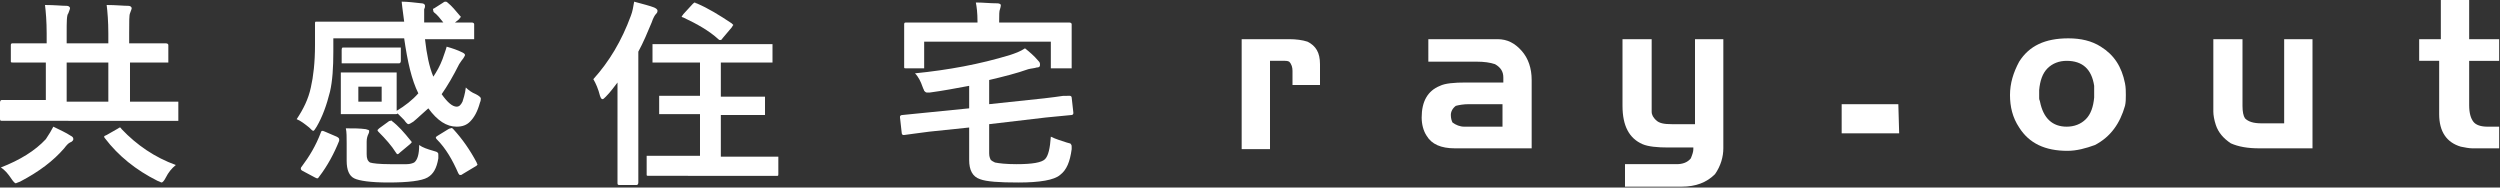
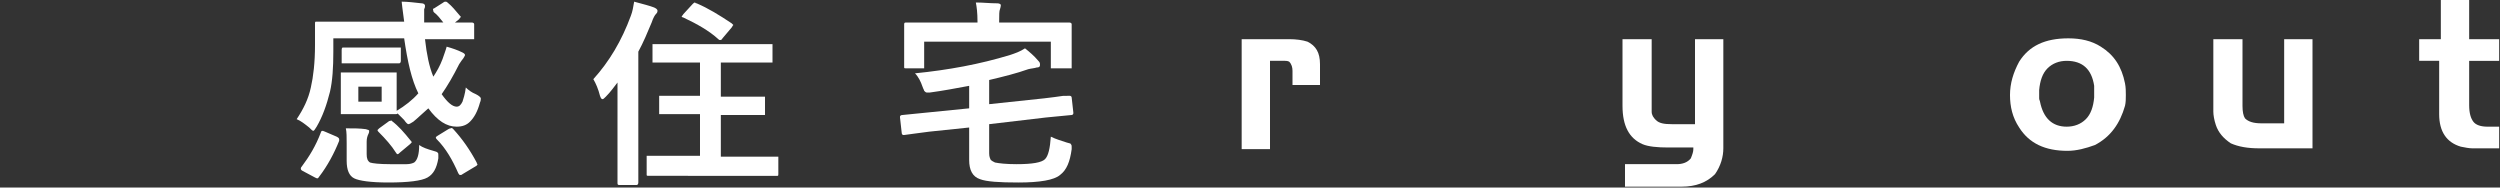
<svg xmlns="http://www.w3.org/2000/svg" version="1.1" id="レイヤー_1" x="0px" y="0px" viewBox="0 0 300 22.5" style="enable-background:new 0 0 300 22.5;" xml:space="preserve">
  <rect x="0" y="0" width="300" height="22.5" fill="#333333" stroke="none" />
  <style type="text/css">
	.st0{fill:#FFFFFF;}
</style>
  <g>
    <g>
      <g>
-         <path class="st0" d="M3.2,14.5l-3,0c-0.2,0-0.2-0.1-0.2-0.3v-1.9c0-0.2,0.1-0.3,0.2-0.3l3,0h2.3V7.5H4.7l-3.2,0     c-0.1,0-0.2,0-0.2-0.1c0,0,0-0.1,0-0.2V5.4c0-0.2,0.1-0.2,0.3-0.2l3.2,0h0.8V4c0-1.4-0.1-2.6-0.2-3.4c1.2,0,2,0.1,2.6,0.1     c0.2,0,0.4,0.1,0.4,0.3c0,0.1-0.1,0.3-0.2,0.6C8,1.8,8,2.6,8,4v1.2h5V4c0-1.4-0.1-2.6-0.2-3.4c1.1,0,2,0.1,2.6,0.1     c0.2,0,0.4,0.1,0.4,0.3c0,0.1-0.1,0.3-0.2,0.6c-0.1,0.2-0.1,1-0.1,2.4v1.2h1.2l3.2,0c0.2,0,0.3,0.1,0.3,0.2v1.8     c0,0.1,0,0.2,0,0.3c0,0-0.1,0-0.2,0l-3.2,0h-1.2v4.7h2.6l3,0c0.1,0,0.2,0,0.2,0c0,0,0,0.1,0,0.2v1.9c0,0.1,0,0.2,0,0.2     c0,0-0.1,0-0.2,0l-3,0H3.2z M6.4,15.2c0.8,0.4,1.5,0.7,2.1,1.1c0.2,0.1,0.3,0.2,0.3,0.4c0,0.1-0.1,0.3-0.4,0.4     c-0.2,0.1-0.4,0.3-0.7,0.7c-1.3,1.5-3,2.8-5.3,4c-0.3,0.1-0.5,0.2-0.5,0.2c-0.1,0-0.3-0.2-0.5-0.5c-0.4-0.6-0.8-1.1-1.3-1.4     c2.3-0.9,4.1-2,5.4-3.4C5.9,16.1,6.2,15.6,6.4,15.2z M8,12.2h5V7.5H8V12.2z M21.1,19.8c-0.5,0.4-0.9,0.9-1.2,1.5     c-0.2,0.4-0.4,0.6-0.5,0.6c-0.1,0-0.2-0.1-0.5-0.2c-2.6-1.3-4.7-3-6.3-5.1c-0.1-0.1-0.1-0.2-0.1-0.2c0-0.1,0.1-0.1,0.3-0.2     l1.4-0.8c0.1-0.1,0.2-0.1,0.2-0.1c0.1,0,0.1,0.1,0.2,0.2C16.4,17.4,18.6,18.9,21.1,19.8z" />
        <path class="st0" d="M53.7,0.3c0.5,0.4,1,1,1.5,1.6C55.2,1.9,55.3,2,55.3,2c0,0.1-0.1,0.1-0.2,0.3l-0.5,0.4l2,0     c0.2,0,0.3,0.1,0.3,0.2v1.6c0,0.1,0,0.2,0,0.2c0,0-0.1,0-0.2,0l-3.2,0H51c0.2,1.8,0.5,3.3,1,4.5c0.4-0.6,0.8-1.3,1.1-2.1     c0.2-0.6,0.4-1.1,0.5-1.5c0.7,0.2,1.3,0.4,1.9,0.7c0.2,0.1,0.3,0.2,0.3,0.3c0,0.1-0.1,0.2-0.2,0.4c-0.1,0.1-0.3,0.4-0.5,0.7     c-0.7,1.4-1.4,2.6-2.1,3.6c0.7,1,1.3,1.5,1.8,1.5c0.3,0,0.5-0.2,0.7-0.6c0.1-0.3,0.3-0.9,0.4-1.7c0.3,0.3,0.7,0.6,1.2,0.8     c0.4,0.2,0.6,0.4,0.6,0.5c0,0.1,0,0.3-0.1,0.5c-0.3,1.1-0.7,1.8-1.2,2.3c-0.4,0.4-0.9,0.6-1.6,0.6c-1.2,0-2.3-0.7-3.4-2.2     c-0.7,0.6-1.3,1.2-1.8,1.6c-0.3,0.2-0.5,0.3-0.6,0.3c-0.1,0-0.3-0.2-0.5-0.5c-0.3-0.3-0.6-0.6-0.8-0.8c0,0.1-0.1,0.1-0.3,0.1     l-2,0h-2.3l-2,0c-0.1,0-0.2,0-0.2,0c0,0,0-0.1,0-0.2l0-1.5v-1.6l0-1.5c0-0.1,0-0.2,0-0.2c0,0,0.1,0,0.2,0l2,0h2.3l2,0     c0.1,0,0.2,0,0.2,0c0,0,0,0.1,0,0.2l0,1.5v1.6l0,1.3c1-0.6,1.9-1.3,2.6-2.1c-0.8-1.6-1.3-3.8-1.7-6.6h-8.5v1.6     c0,1.9-0.1,3.5-0.4,4.8c-0.4,1.6-0.9,3-1.6,4.2c-0.2,0.3-0.3,0.5-0.4,0.5c-0.1,0-0.2-0.1-0.5-0.4c-0.5-0.4-1-0.8-1.5-1     c0.8-1.2,1.4-2.4,1.7-3.8c0.3-1.3,0.5-3,0.5-5.1l0-2.6c0-0.1,0-0.2,0.1-0.2c0,0,0.1,0,0.2,0l3.2,0h7.2c-0.2-1.5-0.3-2.3-0.3-2.4     c0.7,0,1.5,0.1,2.4,0.2c0.2,0,0.4,0.1,0.4,0.3c0,0.1,0,0.2-0.1,0.4c0,0.1,0,0.3,0,0.6c0,0.1,0,0.4,0,1h2.3     c-0.4-0.5-0.7-0.9-1.1-1.2c-0.1-0.1-0.1-0.1-0.1-0.2C51.9,1.1,52,1,52.1,1l1.1-0.7c0.1-0.1,0.2-0.1,0.3-0.1     C53.5,0.2,53.6,0.2,53.7,0.3z M38.5,15.9c0-0.1,0.1-0.2,0.2-0.2c0,0,0.1,0,0.3,0.1l1.4,0.6c0.2,0.1,0.3,0.2,0.3,0.3     c0,0,0,0.1,0,0.2c-0.6,1.5-1.4,3-2.4,4.3c-0.1,0.1-0.1,0.2-0.2,0.2c-0.1,0-0.1,0-0.3-0.1l-1.5-0.8c-0.2-0.1-0.2-0.2-0.2-0.3     c0,0,0-0.1,0.1-0.2C37.1,18.8,37.9,17.5,38.5,15.9z M47.9,5.7c0.1,0,0.2,0,0.2,0c0,0,0,0.1,0,0.2v1.4c0,0.2-0.1,0.3-0.2,0.3     l-2.2,0h-2.4l-2.1,0c-0.1,0-0.2,0-0.2,0c0,0,0-0.1,0-0.2V6c0-0.1,0-0.2,0.1-0.3c0,0,0.1,0,0.2,0l2.1,0h2.4L47.9,5.7z M50.3,17.4     c0.4,0.3,1,0.5,1.7,0.7c0.3,0.1,0.4,0.1,0.5,0.2c0.1,0.1,0.1,0.1,0.1,0.3c0,0.1,0,0.2,0,0.4c-0.2,1.2-0.6,1.9-1.3,2.3     c-0.7,0.4-2.3,0.6-4.7,0.6c-2.1,0-3.5-0.2-4.1-0.5c-0.6-0.3-0.9-1-0.9-2.1v-2.1c0-0.7,0-1.4-0.1-1.8c0.9,0,1.7,0,2.4,0.1     c0.3,0.1,0.4,0.1,0.4,0.2c0,0.1,0,0.2-0.1,0.4C44.1,16.3,44,16.6,44,17v1.5c0,0.5,0.1,0.8,0.4,1c0.3,0.1,1.1,0.2,2.4,0.2     c1.1,0,1.8,0,2,0c0.4,0,0.7-0.1,0.9-0.2C50.1,19.2,50.3,18.5,50.3,17.4z M45.8,12.2v-1.8h-2.8v1.8H45.8z M47,14.5     c0.8,0.6,1.5,1.4,2.3,2.4c0.1,0.1,0.1,0.1,0.1,0.2c0,0-0.1,0.1-0.2,0.2l-1.2,1c-0.1,0.1-0.2,0.2-0.3,0.2c-0.1,0-0.1-0.1-0.2-0.2     c-0.5-0.8-1.2-1.6-2.1-2.5c-0.1-0.1-0.1-0.2-0.1-0.2c0,0,0.1-0.1,0.2-0.2l1.1-0.8c0.1-0.1,0.2-0.1,0.3-0.1     C46.9,14.4,46.9,14.4,47,14.5z M54.4,15.5c1.1,1.2,2,2.5,2.8,4c0,0.1,0.1,0.2,0.1,0.2c0,0.1-0.1,0.2-0.3,0.3l-1.5,0.9     C55.4,21,55.3,21,55.2,21c-0.1,0-0.1-0.1-0.2-0.2c-0.7-1.6-1.5-3-2.6-4.1c-0.1-0.1-0.1-0.2-0.1-0.2c0-0.1,0.1-0.1,0.2-0.2     l1.3-0.8c0.2-0.1,0.2-0.1,0.3-0.1C54.2,15.3,54.3,15.4,54.4,15.5z" />
        <path class="st0" d="M71.2,9.5c1.9-2.1,3.4-4.6,4.5-7.6c0.2-0.5,0.3-1.1,0.4-1.7c1.1,0.3,1.9,0.5,2.4,0.7     c0.2,0.1,0.4,0.2,0.4,0.4c0,0.2-0.1,0.3-0.2,0.4c-0.1,0.1-0.3,0.4-0.5,1c-0.5,1.2-1,2.4-1.6,3.5v12.1l0,3.6     c0,0.2-0.1,0.3-0.2,0.3h-2.1c-0.2,0-0.2-0.1-0.2-0.3l0-3.6V9.9c-0.4,0.5-0.8,1.1-1.4,1.7c-0.2,0.2-0.3,0.3-0.4,0.3     c-0.1,0-0.2-0.1-0.3-0.4C71.8,10.7,71.5,10,71.2,9.5z M81.1,21.1l-3.3,0c-0.1,0-0.2,0-0.2-0.1c0,0,0-0.1,0-0.2v-1.9     c0-0.1,0-0.2,0-0.2c0,0,0.1,0,0.2,0l3.3,0H84v-5h-1.6l-3.1,0c-0.1,0-0.2,0-0.2,0c0,0,0-0.1,0-0.2v-1.8c0-0.1,0-0.2,0-0.2     c0,0,0.1,0,0.2,0l3.1,0H84V7.5h-2.3l-3.2,0c-0.1,0-0.2,0-0.2,0c0,0,0-0.1,0-0.2V5.5c0-0.1,0-0.2,0-0.2c0,0,0.1,0,0.2,0l3.2,0h7.5     l3.3,0c0.1,0,0.2,0,0.2,0c0,0,0,0.1,0,0.2v1.8c0,0.1,0,0.2,0,0.2c0,0-0.1,0-0.2,0l-3.3,0h-2.7v4.1h1.9l3.2,0c0.1,0,0.2,0,0.2,0     c0,0,0,0.1,0,0.2v1.8c0,0.1,0,0.2,0,0.2c0,0-0.1,0-0.2,0l-3.2,0h-1.9v5h3.4l3.3,0c0.1,0,0.2,0,0.2,0c0,0,0,0.1,0,0.2v1.9     c0,0.1,0,0.2-0.1,0.2c0,0-0.1,0-0.2,0l-3.3,0H81.1z M83.6,0.4C85,1,86.3,1.8,87.8,2.8C87.9,2.9,88,3,88,3c0,0-0.1,0.1-0.2,0.3     l-1.1,1.3c-0.1,0.2-0.2,0.2-0.3,0.2c-0.1,0-0.1,0-0.2-0.1c-1.1-1-2.5-1.8-4.2-2.6C81.9,2.1,81.8,2,81.8,2c0-0.1,0.1-0.1,0.2-0.3     l1.1-1.2c0.1-0.1,0.2-0.2,0.3-0.2C83.5,0.4,83.5,0.4,83.6,0.4z" />
        <path class="st0" d="M128.3,11.5c0,0,0.1,0,0.1,0c0.1,0,0.2,0.1,0.2,0.2l0.2,1.8c0,0.1,0,0.1,0,0.1c0,0.1-0.1,0.2-0.2,0.2     c-2,0.2-3,0.3-3.1,0.3l-6.8,0.8v3.5c0,0.4,0.1,0.6,0.2,0.8c0.1,0.1,0.3,0.2,0.5,0.3c0.5,0.1,1.3,0.2,2.6,0.2c1.9,0,3-0.2,3.4-0.6     c0.4-0.4,0.6-1.3,0.7-2.7c0.6,0.3,1.3,0.5,1.9,0.7c0.3,0.1,0.5,0.1,0.5,0.2c0.1,0.1,0.1,0.2,0.1,0.3c0,0,0,0.2,0,0.3     c-0.2,1.5-0.6,2.5-1.4,3.1c-0.7,0.6-2.4,0.9-5,0.9c-2.3,0-3.8-0.1-4.6-0.4c-0.9-0.3-1.3-1.1-1.3-2.3v-3.9l-4.8,0.5     c-1.4,0.2-2.4,0.3-3,0.4c-0.1,0-0.1,0-0.1,0c-0.1,0-0.2-0.1-0.2-0.3l-0.2-1.8V14c0,0,0,0,0,0c0-0.1,0.1-0.2,0.3-0.2     c1.1-0.1,2.1-0.2,3-0.3l5-0.5v-2.7c-1.6,0.3-3.2,0.6-4.7,0.8c-0.2,0-0.3,0-0.4,0c-0.1,0-0.2-0.1-0.3-0.2c0-0.1-0.1-0.2-0.2-0.5     c-0.2-0.6-0.5-1.2-0.9-1.6c4-0.4,7.8-1.1,11.4-2.2c0.6-0.2,1.2-0.4,1.8-0.8c0.5,0.4,1.1,0.9,1.6,1.5c0.2,0.2,0.2,0.3,0.2,0.5     c0,0.2-0.1,0.3-0.4,0.3c-0.3,0.1-0.6,0.1-1,0.2c-1.4,0.5-3,0.9-4.7,1.3v2.9l6.6-0.7c0.9-0.1,1.6-0.2,2.3-0.3     C128.1,11.5,128.3,11.5,128.3,11.5z M125.1,2.7l3.2,0c0.2,0,0.3,0.1,0.3,0.2l0,1.3v1.1l0,2.7c0,0.1,0,0.2,0,0.2c0,0-0.1,0-0.2,0     h-2c-0.1,0-0.2,0-0.3,0c0,0,0-0.1,0-0.2V5h-15.2v3c0,0.1,0,0.2,0,0.2c0,0-0.1,0-0.2,0h-2c-0.1,0-0.2,0-0.2-0.1c0,0,0-0.1,0-0.2     l0-2.7V4.4l0-1.5c0-0.2,0.1-0.2,0.3-0.2l3.2,0h5.3V2.6c0-1.1-0.1-1.8-0.2-2.3c0.9,0,1.7,0.1,2.6,0.1c0.2,0,0.4,0.1,0.4,0.2     c0,0,0,0.2-0.1,0.5c-0.1,0.2-0.1,0.7-0.1,1.4v0.2H125.1z" />
      </g>
      <g>
        <path class="st0" d="M148.9,4.7h5.8c0.8,0,1.6,0.1,2.2,0.3c1,0.5,1.5,1.3,1.5,2.7V8v2.2h-3.3V8.5c0-0.4-0.1-0.8-0.4-1.1     c-0.2-0.1-0.4-0.1-0.5-0.1h-1.8v10.6h-3.4V4.7z" />
-         <path class="st0" d="M171.4,4.7l8.3,0c1.2,0,2.1,0.5,2.9,1.4c0.8,0.9,1.2,2.1,1.2,3.5v8.2h-9.2c-1.7,0-2.8-0.5-3.4-1.5     c-0.4-0.6-0.6-1.4-0.6-2.2c0-1.9,0.7-3.2,2.2-3.8c0.6-0.3,1.7-0.4,3.1-0.4h4.5V9.3c0-0.7-0.3-1.2-1-1.6c-0.6-0.2-1.3-0.3-2.2-0.3     h-5.8V4.7z M176,15.2h4.3v-2.7h-4c-0.7,0-1.2,0.1-1.6,0.2c-0.4,0.3-0.6,0.7-0.6,1.1c0,0.4,0.1,0.7,0.2,0.9     c0.4,0.3,0.9,0.5,1.4,0.5H176z" />
        <path class="st0" d="M200.6,14.9h2.8V4.7h3.4v12.7v0.4c0,1-0.3,2.1-1,3.1c-1,1-2.3,1.5-4,1.5h-6.8v-2.7h6.2     c0.7,0,1.3-0.2,1.7-0.7c0.2-0.5,0.3-0.8,0.3-1.1v-0.2h-3c-1.3,0-2.4-0.1-3.1-0.4c-1.6-0.7-2.4-2.2-2.4-4.6V4.7h3.5v8.7     c0,0.4,0.2,0.7,0.5,1C199.1,14.8,199.7,14.9,200.6,14.9" />
        <path class="st0" d="M251.4,17.4c-1.1,0.4-2.2,0.7-3.3,0.7c-2.7,0-4.6-0.9-5.8-2.8c-0.8-1.2-1.1-2.5-1.1-3.9c0-1.4,0.4-2.7,1.1-4     c1.2-1.9,3.1-2.8,5.9-2.8c1.5,0,2.8,0.3,3.9,1c1.6,1,2.5,2.4,2.9,4.4c0.1,0.5,0.1,1,0.1,1.4c0,0.4,0,0.9-0.1,1.3     C254.4,14.8,253.3,16.4,251.4,17.4 M248,15.2c0.9,0,1.7-0.3,2.3-0.9c0.6-0.6,0.9-1.5,1-2.6c0,0,0-0.2,0-0.4l0-0.7     c0-0.2,0-0.3,0-0.3c-0.3-2-1.4-3-3.3-3c-0.9,0-1.7,0.3-2.3,0.9c-0.6,0.6-0.9,1.5-1,2.6c0,0.4,0,0.5,0,0.4v0.6     c0,0.2,0.1,0.3,0.1,0.4C245.2,14.2,246.3,15.2,248,15.2" />
        <path class="st0" d="M277.6,17.8h-6.5c-1.4,0-2.5-0.2-3.4-0.6c-0.9-0.6-1.5-1.3-1.8-2.2c-0.2-0.6-0.3-1.2-0.3-1.6V13V4.7h3.5v8     c0,0.7,0.1,1.2,0.3,1.5c0.4,0.4,1,0.6,2,0.6h2.7V4.7h3.4V17.8z" />
        <path class="st0" d="M290.5,4.7h2.4V0h3.4v4.7h3.6v2.6h-3.6v5.3c0,1,0.2,1.6,0.5,2c0.3,0.4,0.9,0.6,1.7,0.6h1.4v2.6h-3.2     c-0.4,0-0.9-0.1-1.4-0.2c-1.7-0.5-2.6-1.8-2.6-3.9V7.3h-2.4V4.7z" />
-         <polygon class="st0" points="223.6,16 223.6,16 221,16 221,12.5 223.6,12.5 223.6,12.5 225,12.5 225,12.5 227.8,12.5 227.8,12.5      227.8,12.5 227.8,12.5 227.8,12.5 227.8,12.5 227.9,16 227.9,16 225,16 225,16    " />
      </g>
    </g>
  </g>
</svg>